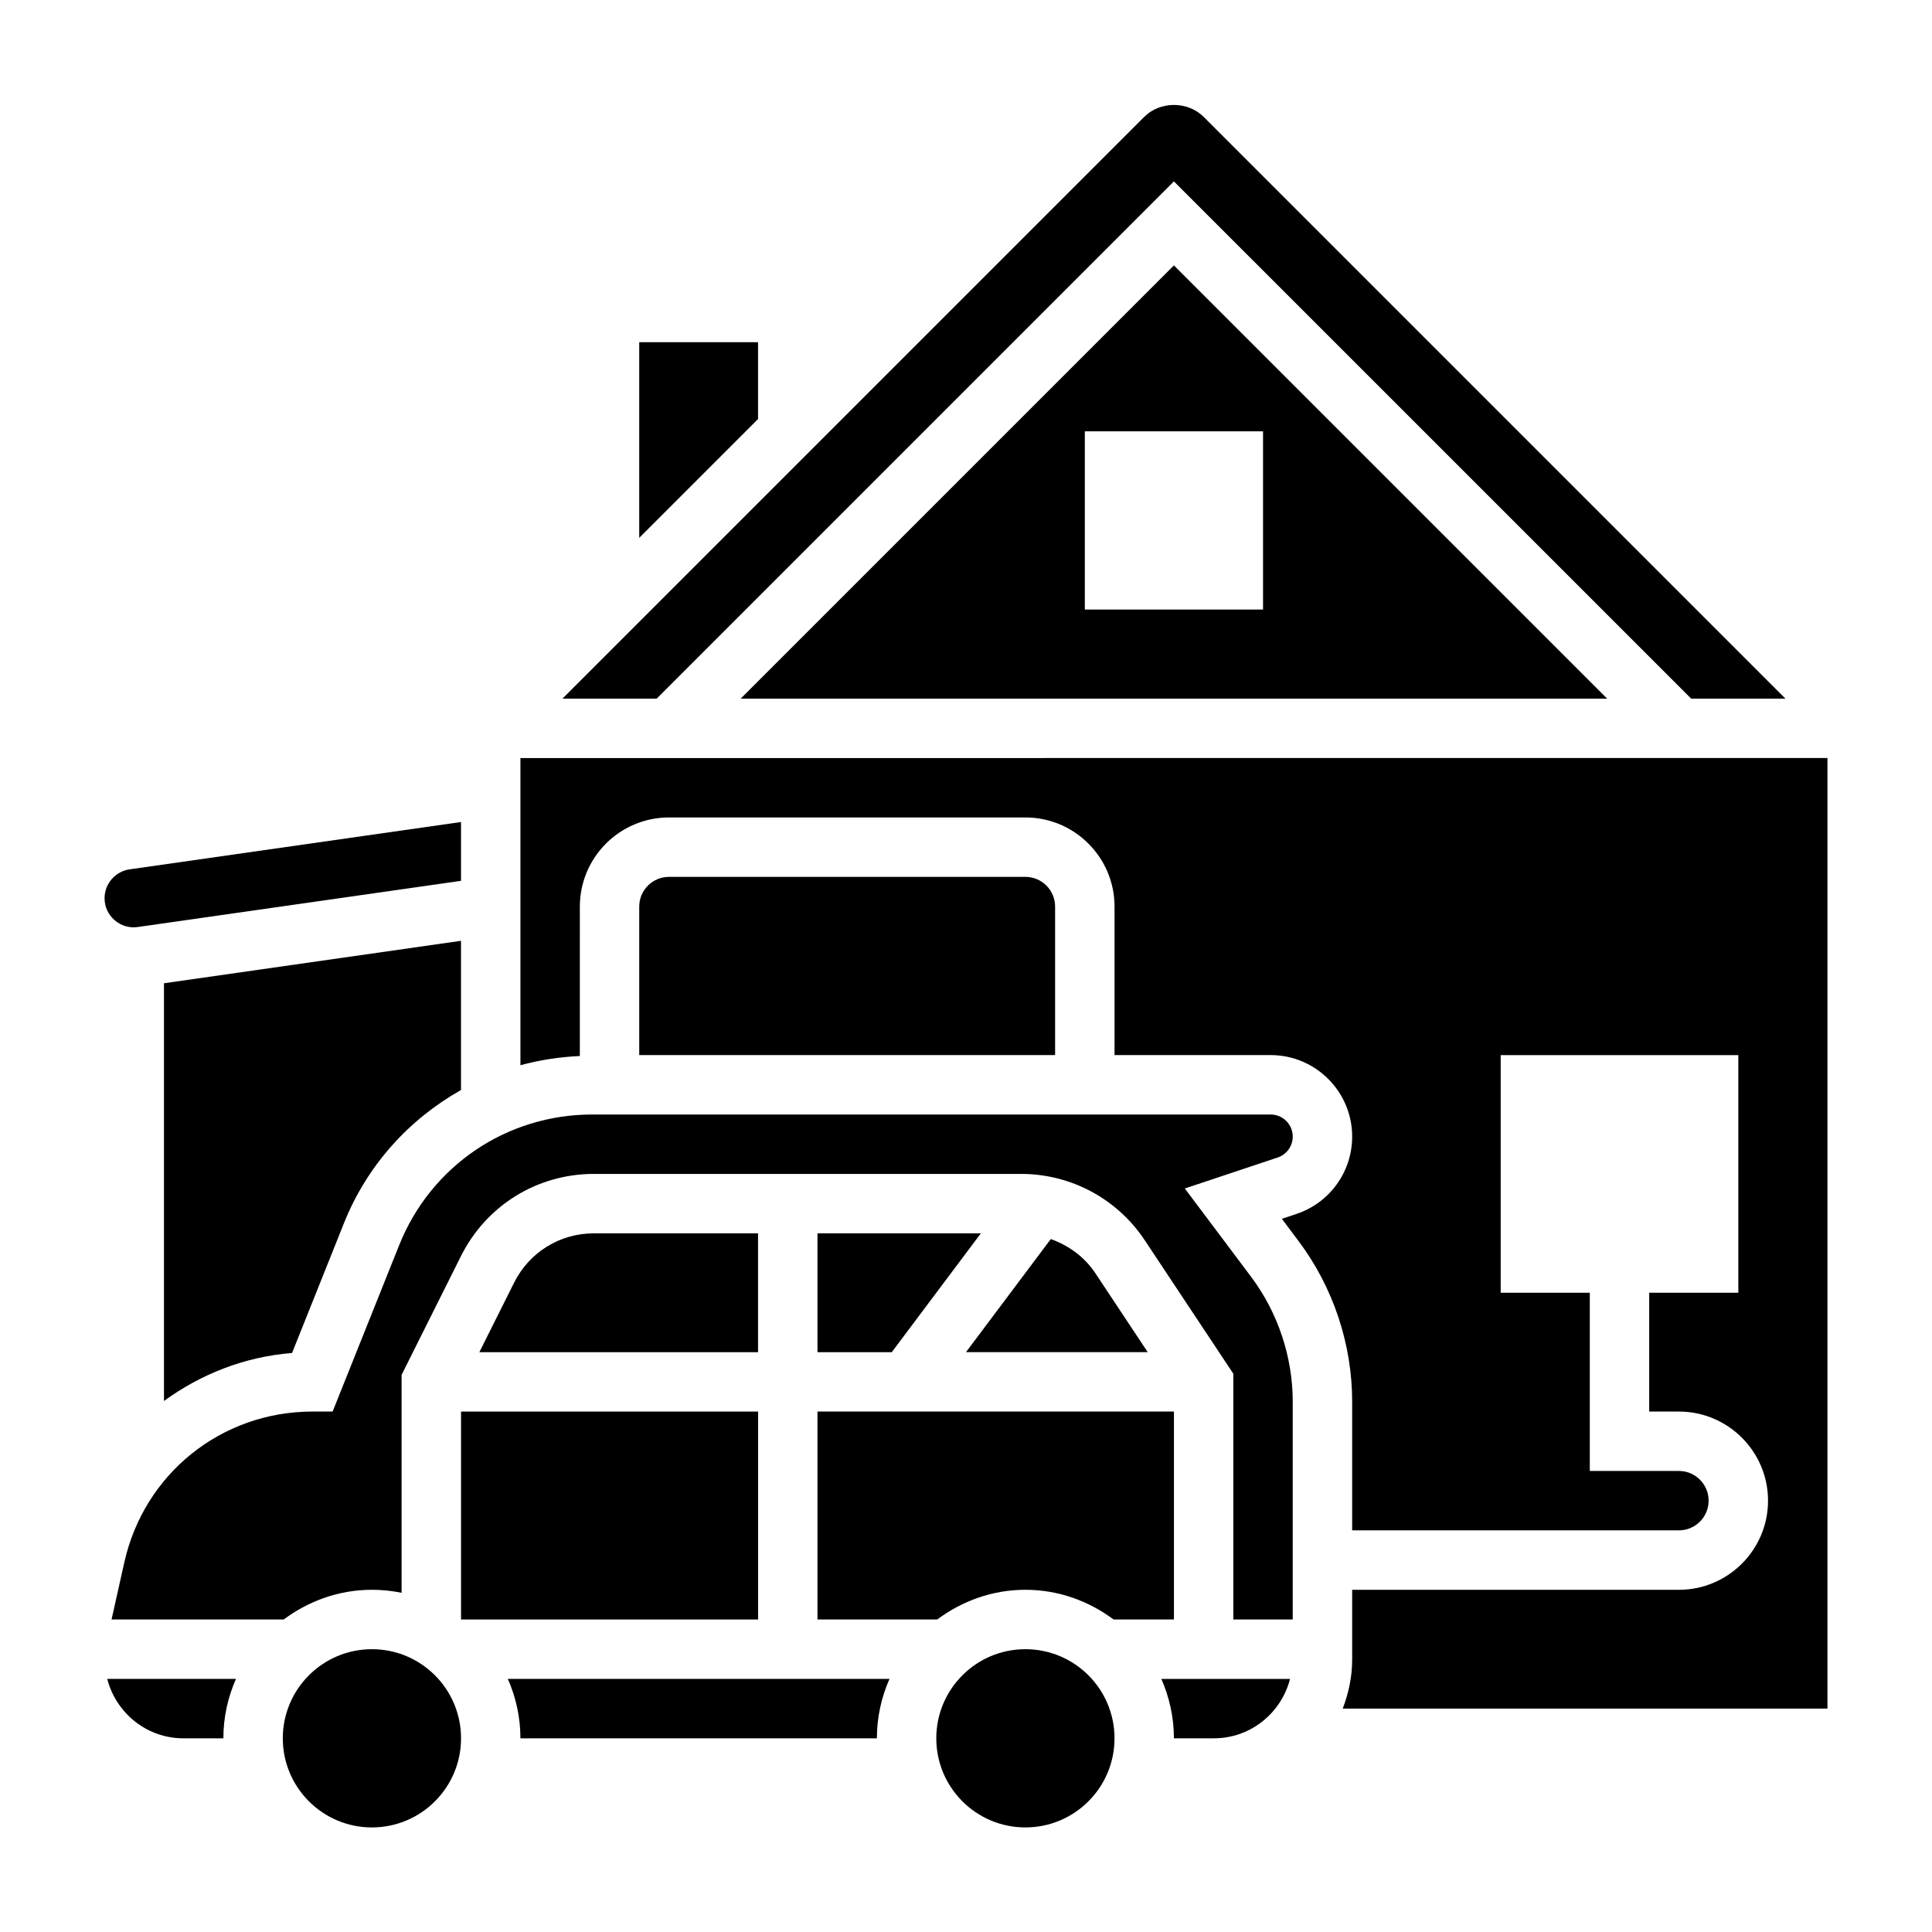
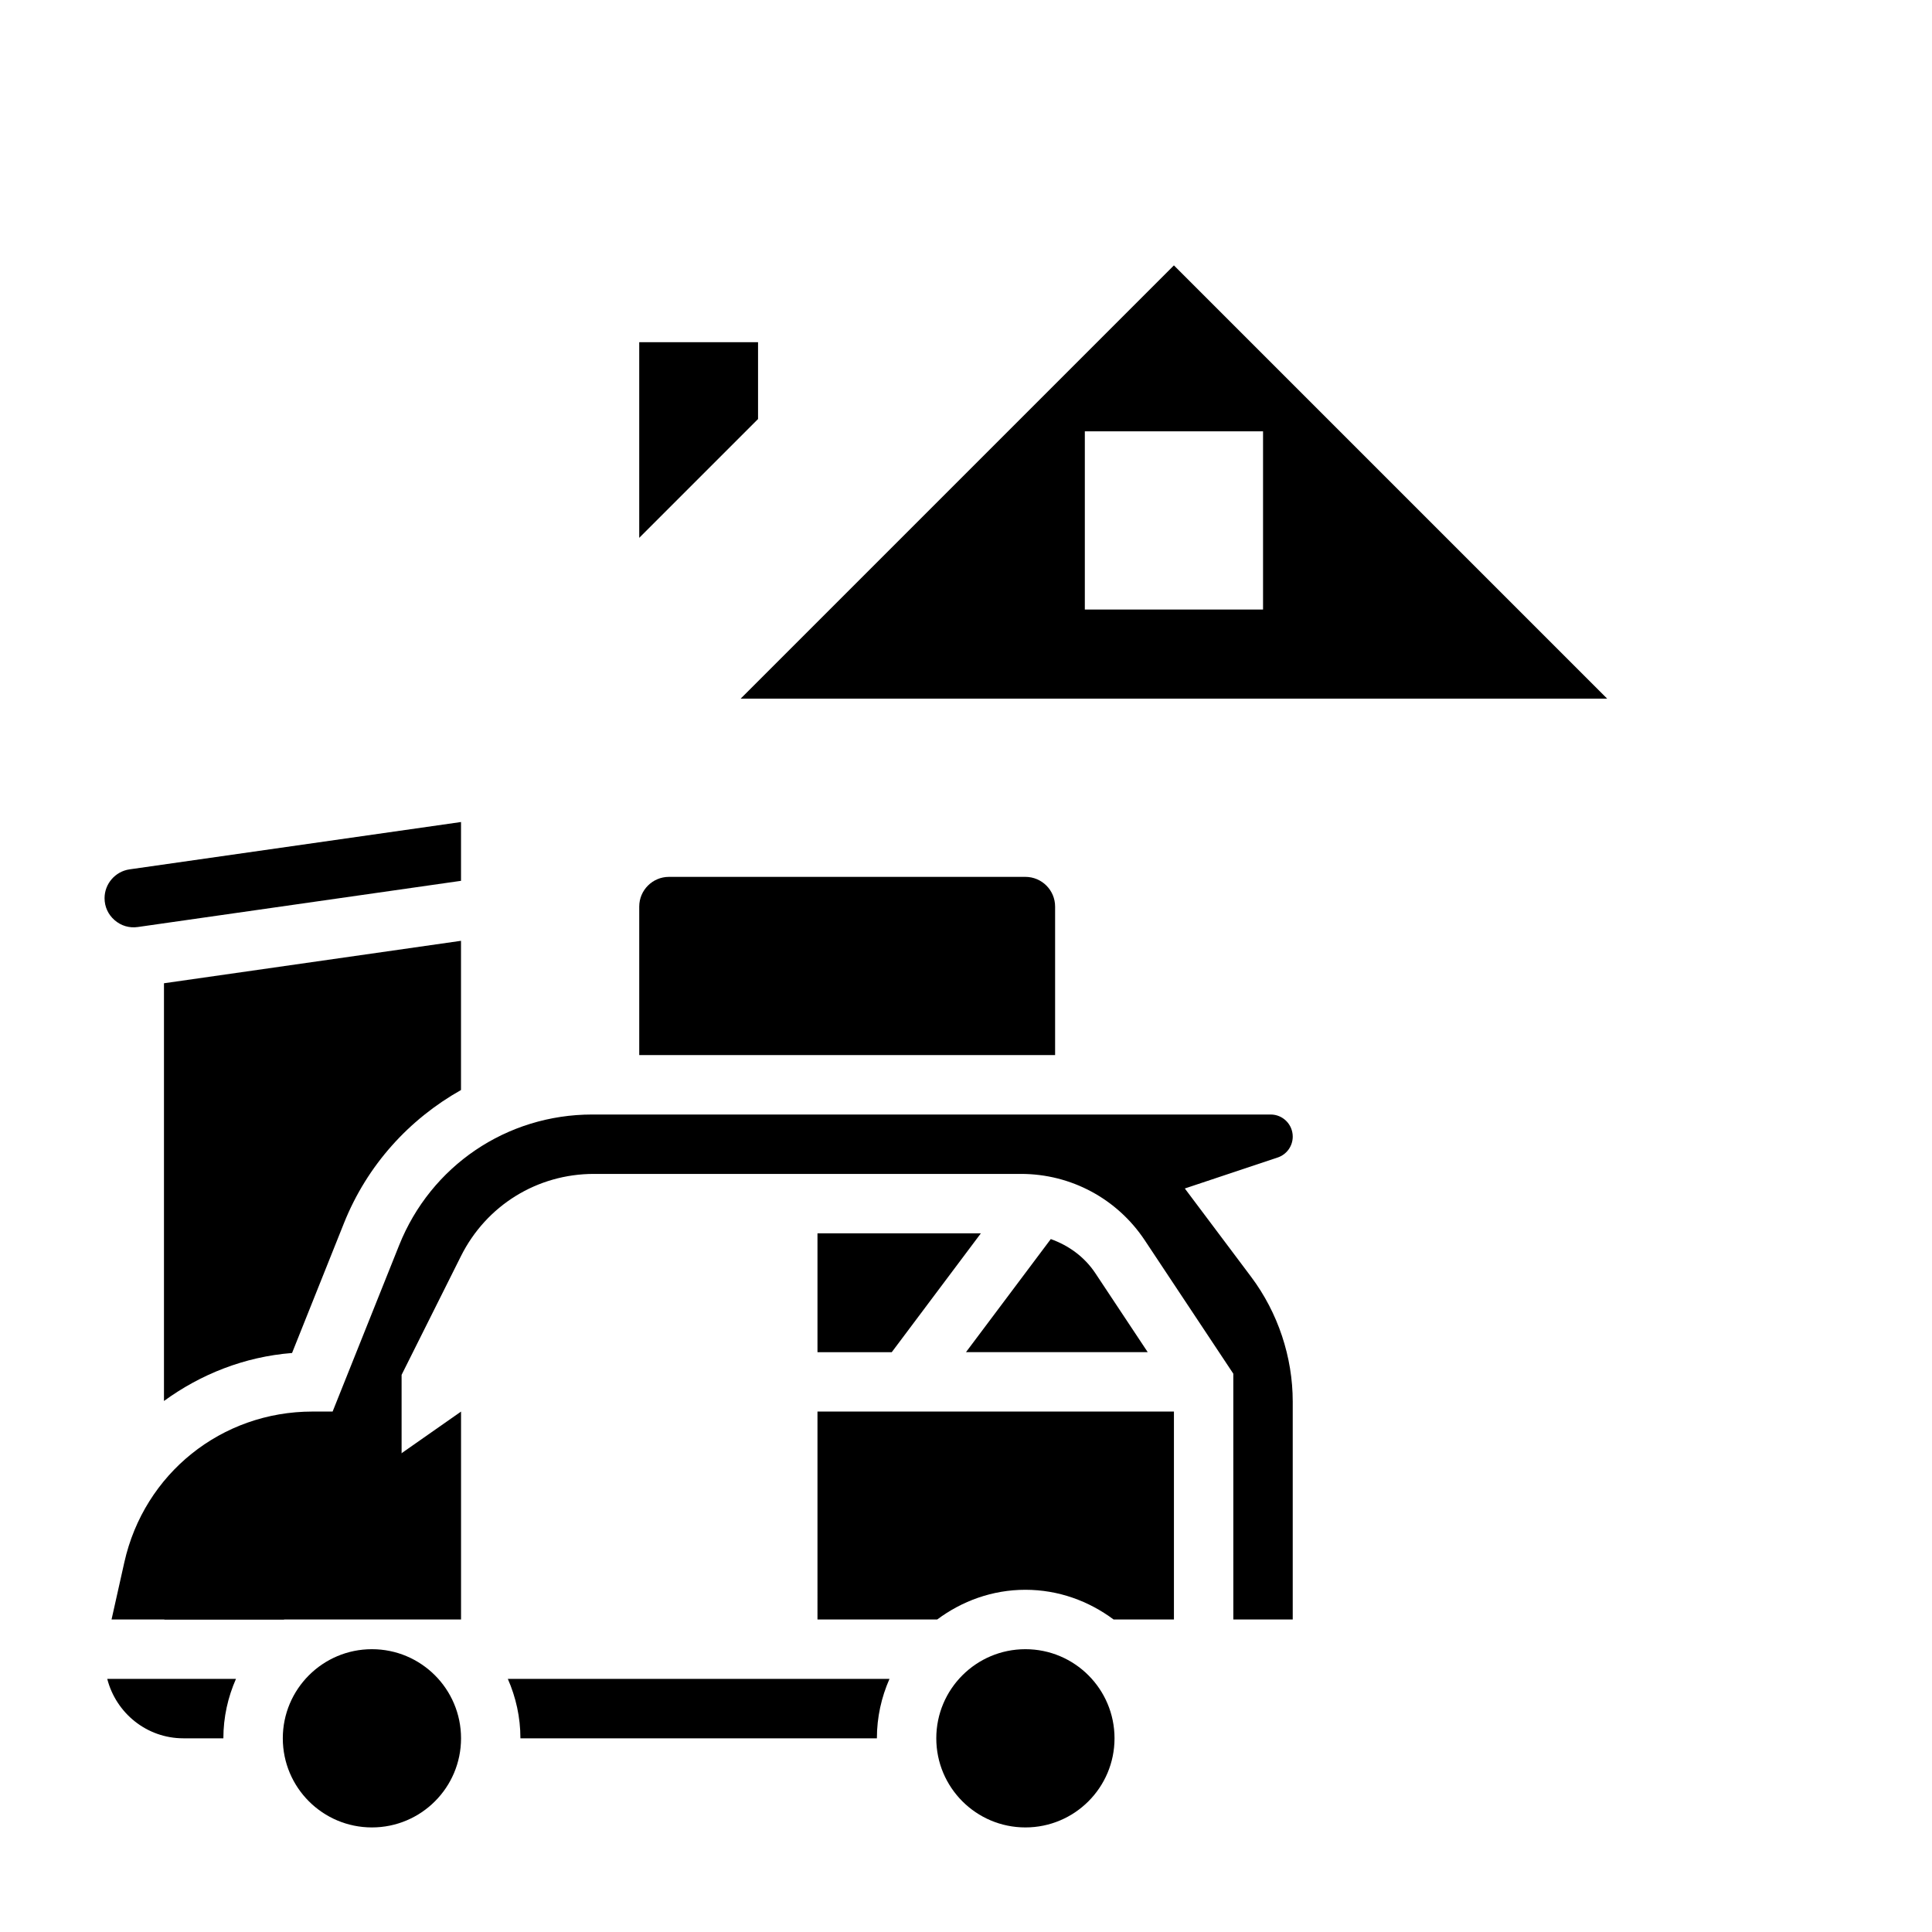
<svg xmlns="http://www.w3.org/2000/svg" fill="#000000" width="800px" height="800px" version="1.1" viewBox="144 144 512 512">
  <g>
    <path d="m221.4 502.55 13.754-34.402c6.164-15.406 17.285-27.543 31.016-35.281v-39.543l-78.715 11.25v110.7c9.73-7.09 21.309-11.719 33.945-12.719z" />
    <path d="m192.59 604.67h10.605c0-5.606 1.211-10.91 3.336-15.742l-34.109-0.004c2.309 9.023 10.438 15.746 20.168 15.746z" />
-     <path d="m266.18 518.08h78.719v55.105h-78.719z" />
-     <path d="m344.89 470.85h-43.516c-9.004 0-17.09 5-21.121 13.051l-9.219 18.438h73.855z" />
+     <path d="m266.18 518.08v55.105h-78.719z" />
    <path d="m266.18 604.67c0 13.043-10.574 23.617-23.617 23.617-13.043 0-23.617-10.574-23.617-23.617s10.574-23.617 23.617-23.617c13.043 0 23.617 10.574 23.617 23.617" />
-     <path d="m455.1 192.07 137.09 137.08h24.969l-154.18-154.18c-4.211-4.203-11.531-4.211-15.742 0l-154.18 154.18h24.969z" />
    <path d="m344.89 234.69h-31.488v51.844l31.488-31.488z" />
    <path d="m180.51 389.67 85.664-12.242v-15.586l-87.836 12.547c-3.789 0.543-6.629 3.824-6.629 7.637 0 2.266 0.945 4.336 2.66 5.824 1.715 1.488 3.887 2.141 6.141 1.82z" />
    <path d="m340.28 329.15h229.64l-114.82-114.82zm138.44-23.613h-47.23v-47.23h47.23z" />
    <path d="m434.27 481.4c-2.867-4.32-7.07-7.344-11.801-9.035l-22.473 29.969h48.16z" />
    <path d="m281.92 604.67h94.465c0-5.606 1.211-10.91 3.336-15.742l-101.14-0.004c2.125 4.836 3.336 10.141 3.336 15.746z" />
    <path d="m415.74 376.38h-94.465c-4.344 0-7.871 3.535-7.871 7.871v39.359h110.21v-39.359c0-4.336-3.523-7.871-7.871-7.871z" />
-     <path d="m281.92 344.89v81.414c5.07-1.402 10.336-2.195 15.742-2.449l0.004-39.605c0-13.02 10.598-23.617 23.617-23.617h94.465c13.02 0 23.617 10.598 23.617 23.617v39.359h41.383c11.906 0 21.59 9.691 21.59 21.602 0 9.312-5.934 17.547-14.77 20.492l-3.863 1.289 4.465 5.961c9.141 12.188 14.168 27.285 14.168 42.508v34.102h86.594c4.344 0 7.871-3.535 7.871-7.871 0-4.336-3.527-7.871-7.871-7.871h-23.617v-47.23h-23.617v-62.977h62.977v62.977h-23.617v31.488h7.871c13.02 0 23.617 10.598 23.617 23.617s-10.598 23.617-23.617 23.617l-86.59-0.004v18.469c0 4.598-0.945 8.957-2.504 13.02h128.46v-251.91z" />
-     <path d="m455.1 604.67h10.605c9.73 0 17.863-6.723 20.168-15.742h-34.109c2.125 4.832 3.336 10.137 3.336 15.742z" />
    <path d="m457.99 458.96 24.594-8.203c2.398-0.797 4.004-3.023 4.004-5.543 0-3.234-2.621-5.856-5.848-5.856h-179.8c-22.664 0-42.746 13.594-51.16 34.637l-17.633 44.082h-5.332c-24.098 0-44.594 16.422-49.863 39.941l-3.391 15.164h45.625c6.559-4.879 14.594-7.871 23.371-7.871 2.691 0 5.328 0.277 7.871 0.797v-57.758l15.742-31.488c6.723-13.426 20.207-21.762 35.211-21.762h113.21c13.227 0 25.48 6.582 32.793 17.602l23.457 35.344 0.004 65.137h15.742v-57.727c0-11.84-3.914-23.586-11.012-33.062z" />
    <path d="m360.64 502.34h19.684l23.613-31.488h-43.297z" />
    <path d="m439.36 604.67c0 13.043-10.574 23.617-23.617 23.617-13.043 0-23.617-10.574-23.617-23.617s10.574-23.617 23.617-23.617c13.043 0 23.617 10.574 23.617 23.617" />
    <path d="m360.64 573.18h31.73c6.559-4.879 14.594-7.871 23.371-7.871 8.777 0 16.816 2.992 23.371 7.871h15.992v-55.105h-94.465z" />
  </g>
</svg>